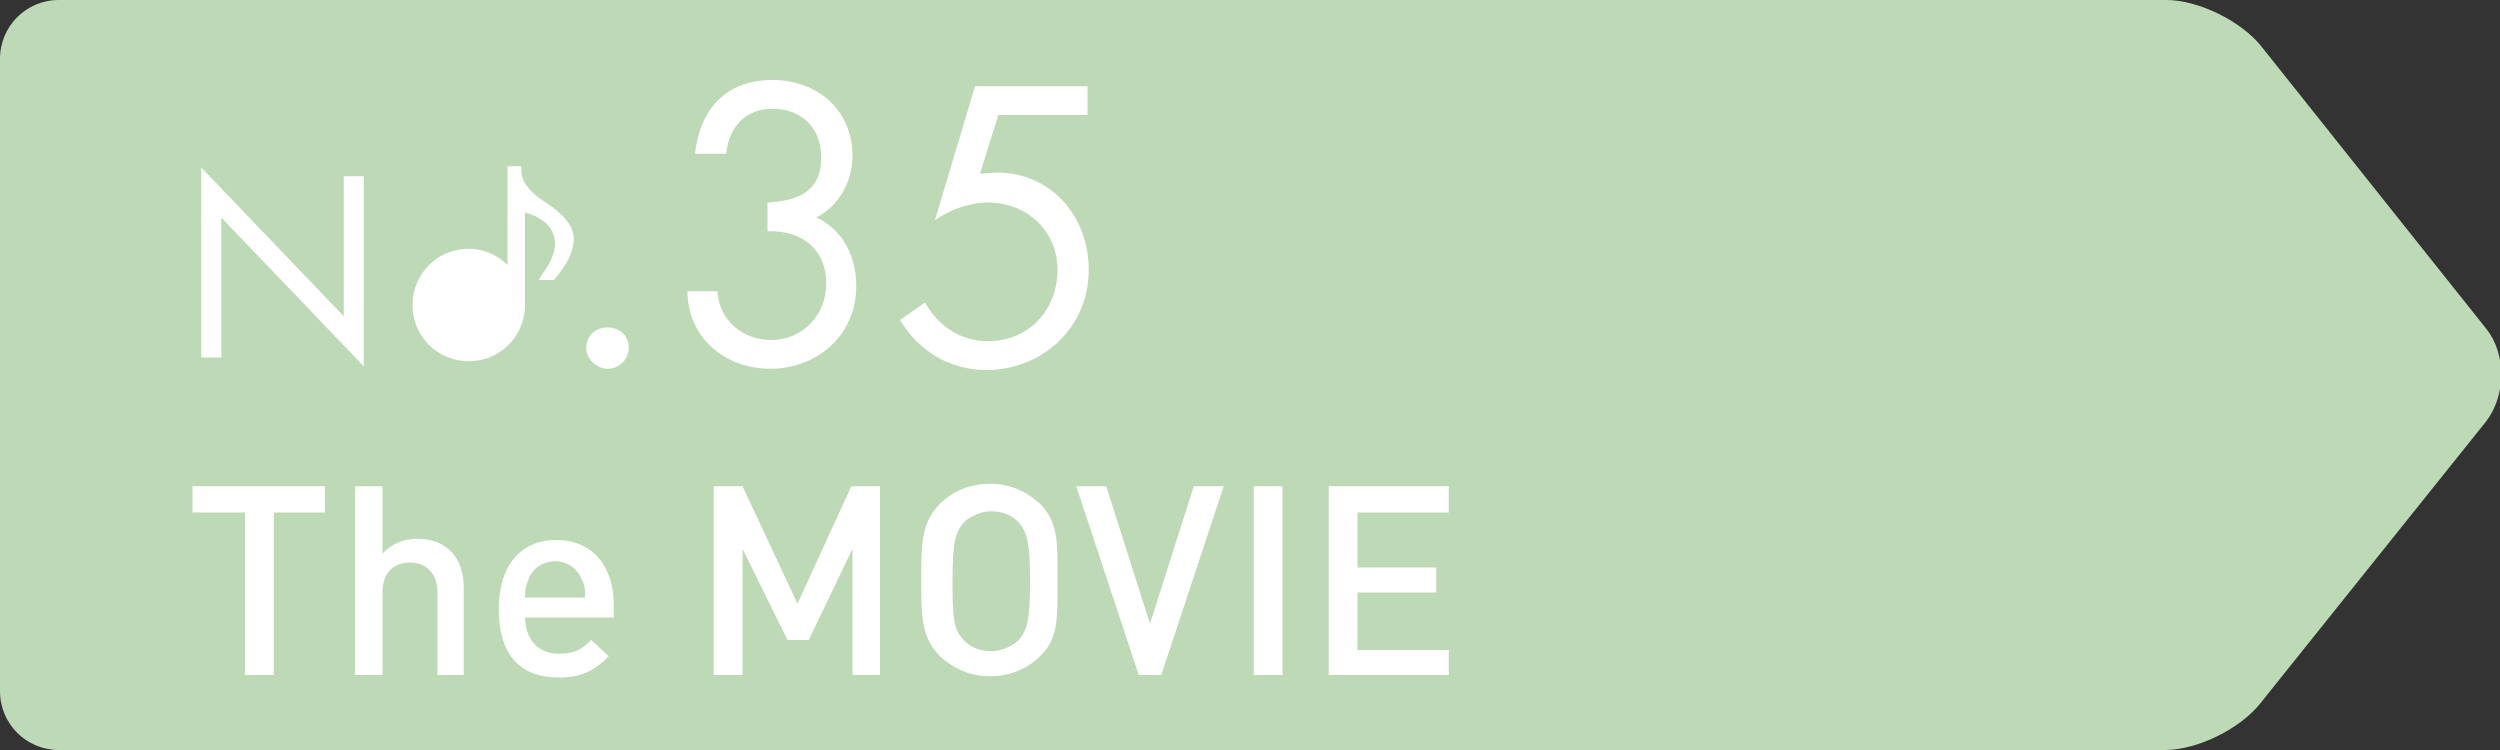
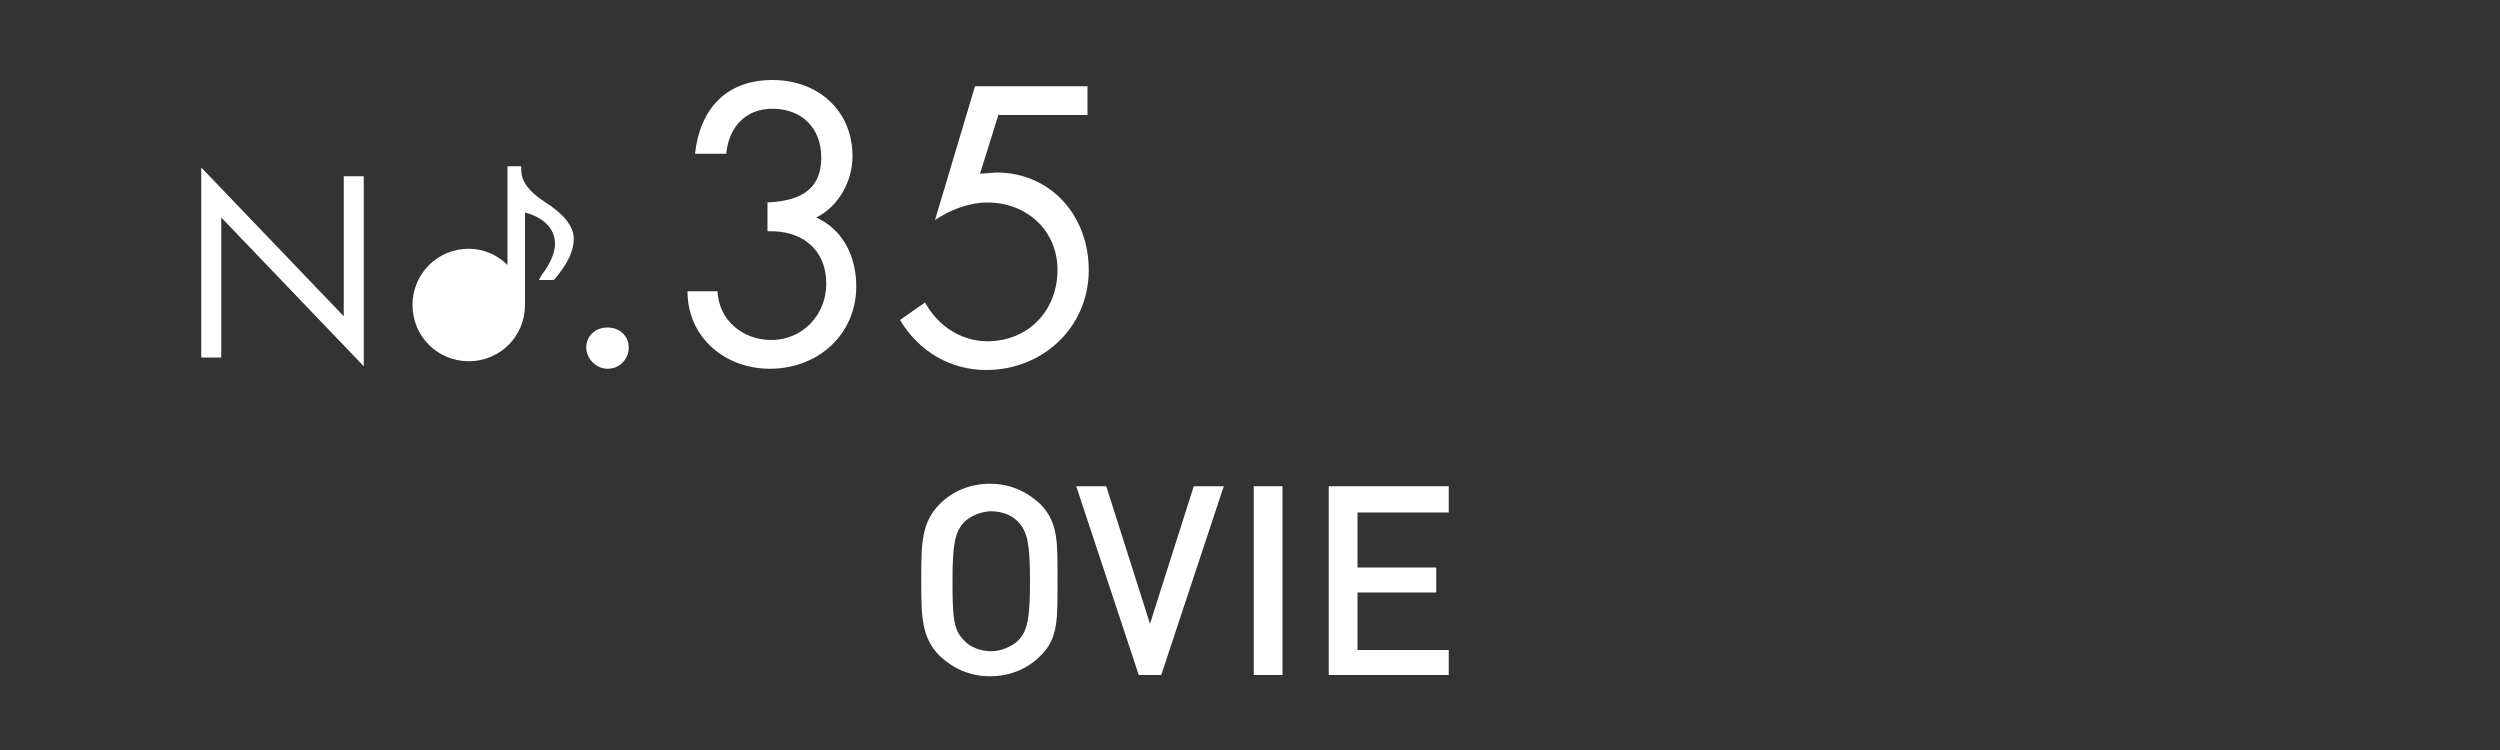
<svg xmlns="http://www.w3.org/2000/svg" version="1.1" id="レイヤー_1" x="0px" y="0px" viewBox="0 0 200 60" style="enable-background:new 0 0 200 60;" xml:space="preserve">
  <rect x="0" y="0" width="200" height="60" fill="#333333" stroke="none" />
  <style type="text/css">
	.st0{fill:none;stroke:#E48553;stroke-width:3.504;stroke-linecap:round;stroke-miterlimit:10;}
	.st1{fill:#231815;}
	.st2{fill:none;stroke:#231815;stroke-width:0.253;stroke-miterlimit:10;}
	.st3{fill:none;stroke:#231815;stroke-width:0.886;stroke-miterlimit:10;}
	.st4{fill:none;stroke:#80B777;stroke-width:3.504;stroke-linecap:round;stroke-miterlimit:10;}
	.st5{fill:none;stroke:#DF7385;stroke-width:3.504;stroke-linecap:round;stroke-miterlimit:10;}
	.st6{fill:none;stroke:#5F9ACB;stroke-width:3.504;stroke-linecap:round;stroke-miterlimit:10;}
	.st7{fill:#E28558;}
	.st8{fill:#80B777;}
	.st9{fill:#DC7485;}
	.st10{fill:#619AC8;}
	.st11{fill:#F0C09F;}
	.st12{fill:#FFFFFF;}
	.st13{fill:#BDD9B5;}
	.st14{fill:#EDB6BC;}
	.st15{fill:#B1CAE4;}
	.st16{fill:#ADC7E4;}
</style>
  <g>
    <g>
-       <path class="st13" d="M180.8,56.3c-1.6,2-5,3.7-7.6,3.7H4.7C2.1,60,0,57.9,0,55.3V4.7C0,2.1,2.1,0,4.7,0h168.6    c2.6,0,6,1.7,7.6,3.7l18,22.6c1.6,2,1.6,5.3,0,7.4L180.8,56.3z" />
-     </g>
+       </g>
    <g>
      <path class="st12" d="M50.3,27.8c0,0.9-0.7,1.7-1.7,1.7c-0.9,0-1.7-0.8-1.7-1.7c0-0.9,0.7-1.6,1.7-1.6    C49.6,26.2,50.3,26.9,50.3,27.8z" />
      <path class="st12" d="M61.3,16.2c2.4-0.1,4.4-0.8,4.4-3.6c0-2.4-1.6-3.9-3.9-3.9c-2.2,0-3.5,1.5-3.7,3.6h-2.5    c0.4-3.6,2.5-5.9,6.2-5.9c3.6,0,6.4,2.4,6.4,6.1c0,2-1.1,4-2.9,4.9c2.2,1,3.2,3.2,3.2,5.5c0,3.9-3.1,6.6-6.9,6.6    c-3.6,0-6.6-2.5-6.6-6.2h2.4c0.1,2.3,2,3.9,4.3,3.9c2.5,0,4.4-2,4.4-4.5c0-2.8-2-4.3-4.7-4.2V16.2z" />
      <path class="st12" d="M79.9,9.1l-1.5,4.8l1.3-0.1c4.4,0,7.4,3.5,7.4,7.8c0,4.6-3.7,8-8.2,8c-2.9,0-5.4-1.5-6.9-4l2-1.4    c1,1.8,2.8,3.1,5,3.1c3.3,0,5.6-2.5,5.6-5.7c0-3.2-2.5-5.4-5.6-5.4c-1.5,0-3,0.6-4.2,1.4l3.2-10.7H87v2.3H79.9z" />
    </g>
    <g>
      <path class="st12" d="M43.5,16.1c-1.2-0.8-1.8-1.6-1.8-2.5v-0.3h-1.1v7.9c-0.8-0.8-1.9-1.3-3.1-1.3c-2.5,0-4.5,2-4.5,4.5    c0,2.5,2,4.5,4.5,4.5c2.5,0,4.5-2,4.5-4.5c0-0.2,0-0.3,0-0.5v-6.9c1.5,0.4,2.4,1.3,2.4,2.5c0,0.9-0.6,1.9-1,2.4l-0.3,0.5h1.2    l0.1-0.1c1-1.2,1.5-2.2,1.5-3.2C45.9,18.1,45.1,17.1,43.5,16.1" />
    </g>
    <polygon class="st12" points="16.1,28.6 17.7,28.6 17.7,17.4 29.1,29.3 29.1,14.1 27.5,14.1 27.5,25.3 16.1,13.4  " />
    <g>
-       <path class="st12" d="M21.9,41v13h-2.3V41h-4.2v-2.1H26V41H21.9z" />
-       <path class="st12" d="M35,54v-6.6c0-1.6-1-2.4-2.2-2.4c-1.2,0-2.2,0.7-2.2,2.4V54h-2.2V38.9h2.2v5.4c0.7-0.8,1.7-1.2,2.8-1.2    c2.4,0,3.7,1.6,3.7,3.9V54H35z" />
-       <path class="st12" d="M42,49.3c0,1.8,1,3,2.7,3c1.2,0,1.8-0.3,2.6-1.1l1.4,1.3c-1.1,1.1-2.1,1.7-4,1.7c-2.7,0-4.8-1.4-4.8-5.5    c0-3.5,1.8-5.5,4.6-5.5c2.9,0,4.6,2.1,4.6,5.2v1H42z M46.5,46.3c-0.3-0.8-1.1-1.4-2.1-1.4s-1.8,0.6-2.1,1.4    c-0.2,0.5-0.3,0.8-0.3,1.5h4.8C46.8,47.1,46.8,46.8,46.5,46.3z" />
-       <path class="st12" d="M68.2,54V43.9l-3.5,7.3H63l-3.6-7.3V54h-2.3V38.9h2.3l4.4,9.4l4.3-9.4h2.3V54H68.2z" />
      <path class="st12" d="M83.2,52.5c-1,1-2.4,1.6-4,1.6c-1.6,0-2.9-0.6-4-1.6c-1.5-1.5-1.5-3.2-1.5-6.1c0-2.9,0-4.6,1.5-6.1    c1-1,2.4-1.6,4-1.6c1.6,0,2.9,0.6,4,1.6c1.5,1.5,1.4,3.2,1.4,6.1C84.6,49.4,84.7,51.1,83.2,52.5z M81.5,41.8    c-0.5-0.6-1.4-0.9-2.2-0.9s-1.7,0.4-2.2,0.9c-0.7,0.8-0.9,1.7-0.9,4.7c0,3,0.1,3.9,0.9,4.7c0.5,0.6,1.4,0.9,2.2,0.9    s1.7-0.4,2.2-0.9c0.7-0.8,0.9-1.7,0.9-4.7C82.4,43.5,82.2,42.6,81.5,41.8z" />
      <path class="st12" d="M92.9,54h-1.8l-5-15.1h2.4l3.5,11l3.5-11h2.4L92.9,54z" />
      <path class="st12" d="M100.3,54V38.9h2.3V54H100.3z" />
      <path class="st12" d="M106.3,54V38.9h9.6V41h-7.3v4.4h6.3v2h-6.3V52h7.3V54H106.3z" />
    </g>
  </g>
</svg>